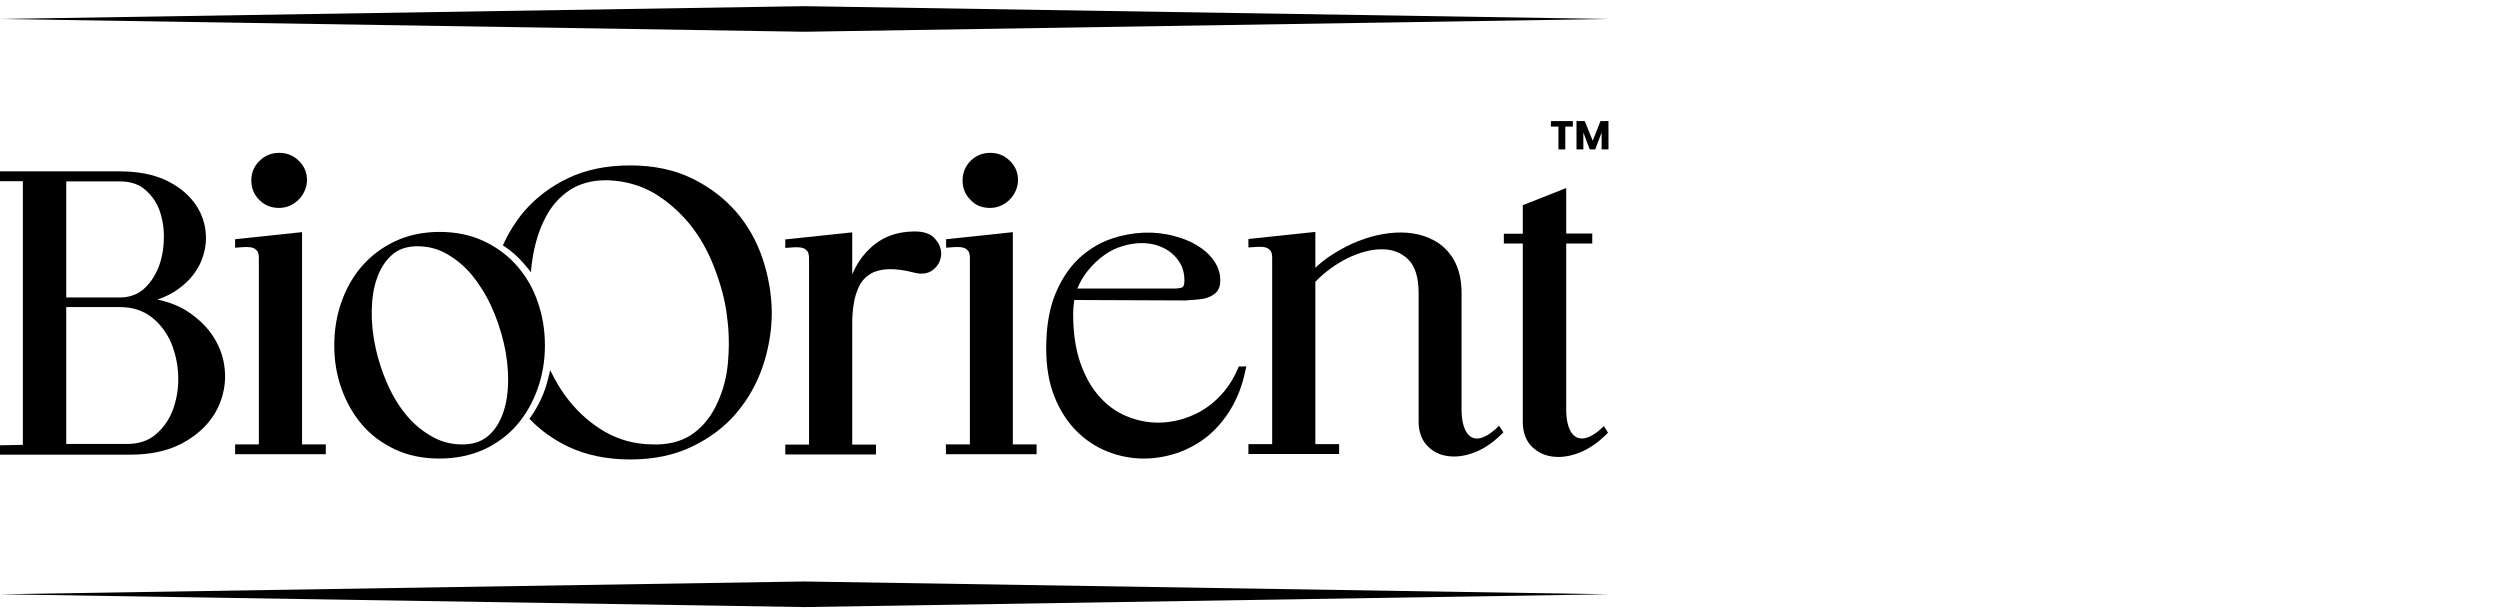
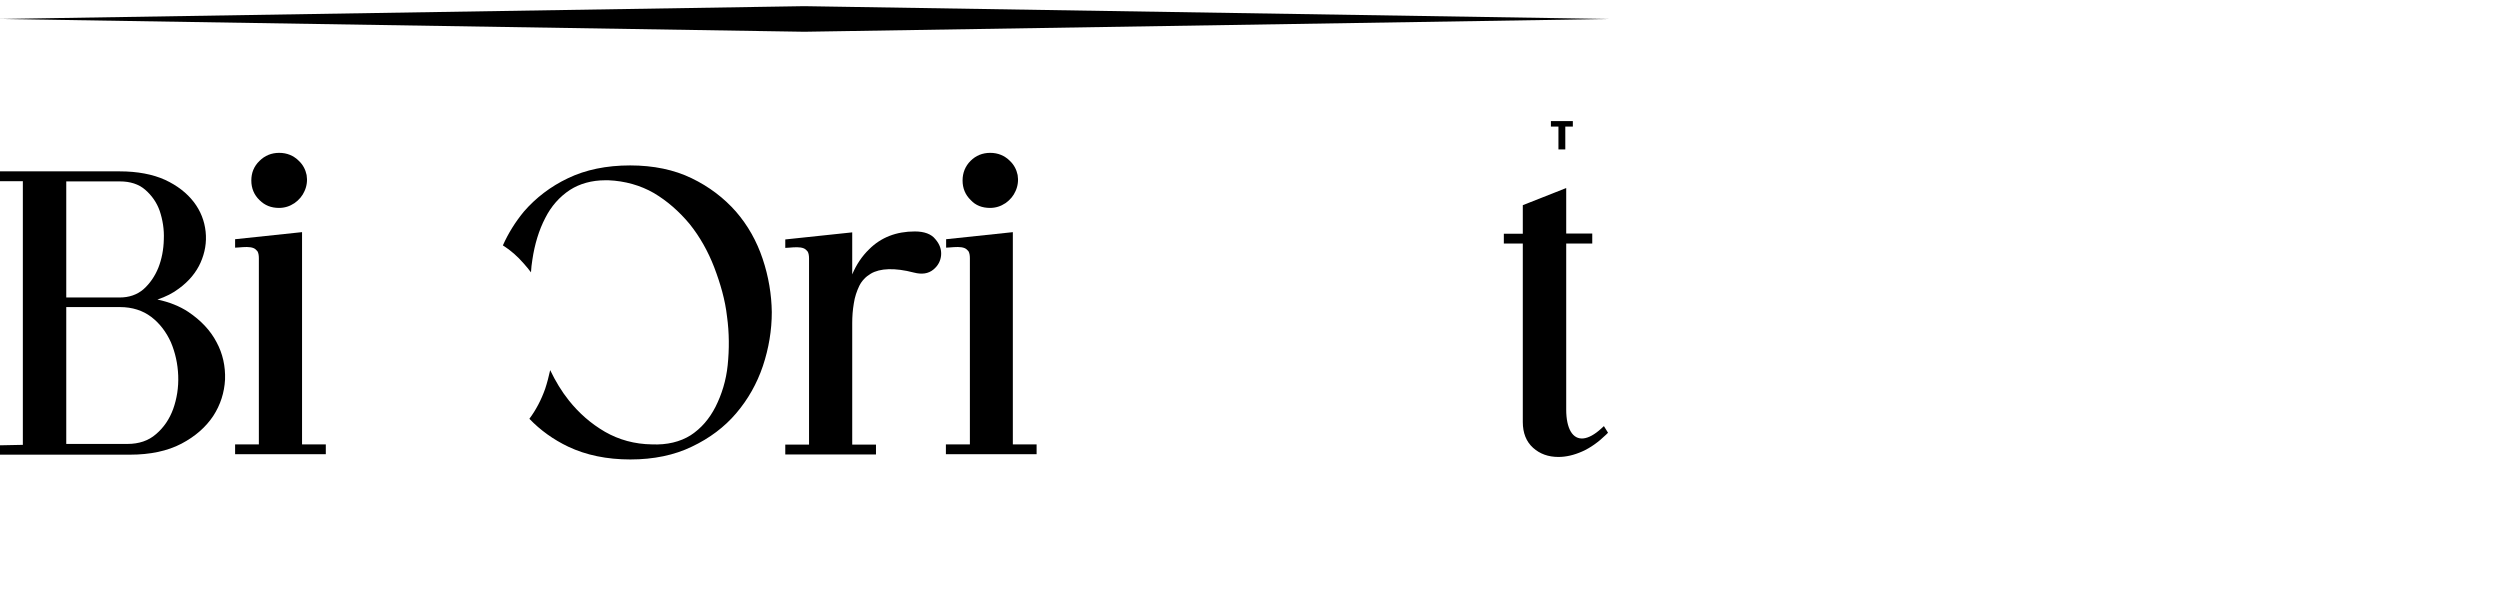
<svg xmlns="http://www.w3.org/2000/svg" id="Calque_1" x="0px" y="0px" viewBox="0 0 109.42 26.84" style="enable-background:new 0 0 109.42 26.84;" xml:space="preserve">
  <g>
    <g>
      <path d="M8.24,13.65c-0.38-0.25-0.83-0.43-1.35-0.54c0.36-0.12,0.68-0.28,0.94-0.48c0.44-0.32,0.76-0.71,0.95-1.14   c0.19-0.43,0.27-0.88,0.22-1.35c-0.05-0.47-0.22-0.91-0.52-1.3c-0.3-0.39-0.72-0.72-1.26-0.97C6.69,7.63,6.02,7.5,5.24,7.5H0v0.43   h1v11.54l-1,0.02v0.41h5.69c0.88,0,1.64-0.16,2.25-0.48c0.61-0.32,1.07-0.73,1.39-1.21c0.32-0.49,0.49-1.03,0.52-1.6   c0.02-0.58-0.1-1.13-0.37-1.63C9.21,14.46,8.79,14.02,8.24,13.65z M7.17,10.48c-0.01,0.44-0.09,0.86-0.24,1.24   c-0.15,0.37-0.37,0.69-0.65,0.94c-0.28,0.24-0.63,0.36-1.04,0.36H2.9V7.94h2.35c0.45,0,0.82,0.12,1.1,0.36   c0.29,0.25,0.51,0.56,0.64,0.93C7.12,9.62,7.19,10.04,7.17,10.48z M2.9,13.44h2.35c0.54,0,1,0.15,1.37,0.43   c0.38,0.29,0.66,0.67,0.86,1.11c0.19,0.45,0.3,0.94,0.32,1.46c0.02,0.52-0.06,1.01-0.22,1.46c-0.16,0.44-0.41,0.81-0.75,1.1   c-0.33,0.29-0.75,0.43-1.25,0.43H2.9V13.44z" />
      <path d="M13.22,10.16l-2.93,0.31v0.37l0.16-0.01c0.25-0.02,0.48-0.04,0.65,0.03c0.07,0.03,0.12,0.08,0.17,0.14   c0.04,0.07,0.06,0.17,0.06,0.3v8.15h-1.04v0.43h3.97v-0.43h-1.04V10.16z" />
      <path d="M12.21,9.1c0.25,0,0.47-0.07,0.68-0.21c0.2-0.14,0.35-0.32,0.44-0.53c0.1-0.22,0.13-0.46,0.09-0.7   c-0.05-0.24-0.16-0.45-0.34-0.62c-0.23-0.23-0.52-0.35-0.86-0.35c-0.34,0-0.63,0.12-0.86,0.35C11.11,7.28,11,7.57,11,7.9   c0,0.34,0.12,0.63,0.36,0.86C11.59,8.99,11.87,9.1,12.21,9.1z" />
-       <path d="M22.64,11.65c-0.39-0.45-0.88-0.82-1.45-1.09c-0.57-0.27-1.22-0.41-1.95-0.41c-0.72,0-1.38,0.14-1.95,0.41   c-0.57,0.27-1.06,0.64-1.45,1.09c-0.39,0.45-0.69,0.98-0.9,1.58c-0.21,0.6-0.31,1.23-0.31,1.89c0,0.65,0.1,1.28,0.31,1.87   c0.21,0.6,0.51,1.13,0.9,1.59c0.39,0.46,0.88,0.82,1.45,1.09c0.57,0.27,1.23,0.4,1.95,0.4s1.37-0.14,1.95-0.4   c0.57-0.27,1.06-0.63,1.45-1.09c0.39-0.46,0.69-0.99,0.9-1.59c0.21-0.6,0.31-1.22,0.31-1.87c0-0.66-0.1-1.29-0.31-1.89   C23.34,12.63,23.03,12.1,22.64,11.65z M18.97,19.14c-0.43-0.23-0.82-0.54-1.15-0.93c-0.34-0.4-0.62-0.86-0.85-1.37   c-0.23-0.52-0.41-1.06-0.53-1.61c-0.12-0.55-0.18-1.09-0.17-1.63c0.01-0.53,0.08-1.01,0.23-1.42c0.14-0.41,0.35-0.74,0.63-1   c0.27-0.25,0.61-0.38,1.04-0.4c0.04,0,0.08,0,0.12,0c0.43,0,0.84,0.1,1.22,0.31c0.42,0.23,0.8,0.54,1.13,0.93   c0.33,0.4,0.62,0.86,0.86,1.38c0.24,0.52,0.42,1.06,0.55,1.61c0.13,0.55,0.19,1.09,0.19,1.62c0,0.52-0.07,1-0.21,1.41   c-0.14,0.41-0.34,0.75-0.62,1c-0.27,0.25-0.62,0.39-1.06,0.41C19.86,19.47,19.39,19.37,18.97,19.14z" />
      <path d="M33.38,11.33c-0.26-0.78-0.65-1.47-1.17-2.07c-0.52-0.59-1.17-1.09-1.94-1.46c-0.76-0.37-1.67-0.56-2.69-0.56   c-1.04,0-1.95,0.19-2.72,0.56c-0.76,0.36-1.41,0.86-1.93,1.46c-0.37,0.45-0.68,0.94-0.92,1.48c0.35,0.22,0.65,0.49,0.91,0.79   c0.12,0.13,0.22,0.26,0.32,0.39c0.01-0.19,0.03-0.36,0.06-0.55c0.1-0.68,0.29-1.3,0.56-1.82c0.26-0.52,0.63-0.94,1.09-1.24   c0.42-0.27,0.95-0.42,1.54-0.42h0.14c0.72,0.03,1.4,0.22,1.99,0.56c0.59,0.35,1.11,0.81,1.56,1.35c0.45,0.56,0.81,1.2,1.08,1.9   c0.27,0.71,0.48,1.43,0.56,2.15c0.1,0.72,0.1,1.44,0.03,2.13c-0.07,0.68-0.26,1.28-0.53,1.82c-0.27,0.53-0.63,0.95-1.09,1.25   c-0.46,0.29-1.04,0.43-1.7,0.4c-0.75-0.01-1.44-0.2-2.05-0.55c-0.62-0.36-1.14-0.82-1.58-1.37c-0.32-0.4-0.59-0.85-0.82-1.33   c-0.06,0.27-0.13,0.55-0.22,0.82c-0.17,0.48-0.4,0.92-0.69,1.31c0.48,0.5,1.05,0.91,1.7,1.22c0.78,0.37,1.69,0.56,2.72,0.56   c1.02,0,1.93-0.19,2.69-0.56c0.78-0.37,1.43-0.86,1.94-1.46c0.52-0.61,0.91-1.3,1.17-2.07c0.26-0.78,0.39-1.57,0.39-2.36   C33.77,12.9,33.64,12.1,33.38,11.33z" />
      <path d="M40.04,10.13c-0.81,0-1.48,0.26-2,0.78c-0.31,0.3-0.56,0.67-0.74,1.1v-1.84l-2.93,0.31v0.37l0.16-0.01   c0.25-0.02,0.48-0.04,0.65,0.03c0.07,0.03,0.12,0.08,0.17,0.14c0.04,0.07,0.06,0.17,0.06,0.3v8.15h-1.04v0.43h3.97v-0.43H37.3   v-5.32c0-0.28,0.02-0.57,0.07-0.86c0.04-0.28,0.13-0.54,0.24-0.77c0.11-0.22,0.28-0.4,0.5-0.53c0.4-0.24,1.05-0.27,1.89-0.05   c0.35,0.09,0.63,0.05,0.85-0.13c0.21-0.17,0.32-0.39,0.34-0.63c0.02-0.25-0.06-0.48-0.25-0.7C40.76,10.24,40.45,10.13,40.04,10.13   z" />
      <path d="M44.34,10.16l-2.93,0.31v0.37l0.16-0.01c0.25-0.02,0.48-0.04,0.65,0.03c0.07,0.03,0.12,0.08,0.17,0.14   c0.04,0.07,0.06,0.17,0.06,0.3v8.15H41.4v0.43h3.97v-0.43h-1.04V10.16z" />
      <path d="M43.33,9.1c0.25,0,0.47-0.07,0.68-0.21c0.2-0.14,0.35-0.32,0.44-0.53c0.1-0.22,0.13-0.46,0.09-0.7   c-0.05-0.24-0.16-0.45-0.34-0.62c-0.23-0.23-0.52-0.35-0.86-0.35c-0.34,0-0.63,0.12-0.86,0.35c-0.23,0.23-0.35,0.52-0.35,0.86   c0,0.34,0.12,0.63,0.36,0.86C42.7,8.99,42.99,9.1,43.33,9.1z" />
-       <path d="M54.19,16.11c-0.16,0.38-0.36,0.72-0.61,1.02c-0.25,0.3-0.53,0.55-0.83,0.75c-0.3,0.2-0.64,0.35-0.99,0.46   c-0.81,0.24-1.65,0.21-2.44-0.12c-0.45-0.18-0.85-0.47-1.19-0.85c-0.35-0.38-0.63-0.88-0.84-1.47c-0.21-0.6-0.32-1.32-0.32-2.14   c0-0.23,0.02-0.44,0.05-0.63l4.85,0.02c0.12-0.01,0.26-0.02,0.42-0.03c0.17-0.01,0.33-0.03,0.49-0.07   c0.17-0.05,0.32-0.13,0.44-0.24c0.13-0.13,0.19-0.31,0.19-0.54c0-0.3-0.09-0.59-0.28-0.86c-0.18-0.26-0.42-0.48-0.72-0.66   c-0.29-0.18-0.63-0.32-1.02-0.42c-0.84-0.23-1.81-0.2-2.75,0.12c-0.52,0.18-1,0.47-1.43,0.87c-0.42,0.4-0.77,0.93-1.03,1.57   c-0.26,0.64-0.39,1.44-0.39,2.36c0,0.8,0.12,1.51,0.36,2.11c0.24,0.6,0.57,1.11,0.97,1.51c0.4,0.4,0.86,0.7,1.37,0.9   c0.51,0.2,1.04,0.3,1.57,0.3c0.48,0,0.97-0.08,1.45-0.24c0.47-0.16,0.92-0.4,1.32-0.72c0.4-0.32,0.75-0.73,1.04-1.21   c0.29-0.48,0.51-1.05,0.64-1.69l0.04-0.17h-0.33L54.19,16.11z M50.68,10.75c0.23,0.08,0.43,0.19,0.6,0.33   c0.17,0.14,0.31,0.32,0.41,0.51c0.1,0.2,0.15,0.43,0.15,0.68c0,0.19-0.04,0.26-0.07,0.29c-0.01,0.01-0.09,0.07-0.39,0.07h-4.23   c0.13-0.31,0.29-0.57,0.47-0.79c0.22-0.27,0.46-0.5,0.72-0.68c0.25-0.18,0.52-0.31,0.8-0.39C49.69,10.6,50.23,10.6,50.68,10.75z" />
-       <path d="M65.48,18.76c-0.56,0.5-1.04,0.6-1.31,0.13c-0.13-0.22-0.2-0.55-0.2-0.96v-5.08c0-0.47-0.07-0.87-0.21-1.21   c-0.14-0.34-0.34-0.61-0.58-0.83c-0.24-0.21-0.53-0.37-0.86-0.48c-0.61-0.2-1.31-0.2-2.06-0.03c-0.36,0.08-0.72,0.21-1.07,0.36   c-0.35,0.16-0.68,0.35-1,0.56c-0.22,0.15-0.43,0.32-0.62,0.5v-1.57l-2.93,0.31v0.37l0.16-0.01c0.25-0.02,0.48-0.04,0.65,0.03   c0.07,0.03,0.12,0.08,0.17,0.14c0.04,0.07,0.06,0.17,0.06,0.3v8.15h-1.04v0.43h3.97v-0.43h-1.04v-7.11   c0.42-0.43,0.89-0.77,1.41-1.03c0.54-0.26,1.04-0.39,1.5-0.39c0.46,0,0.84,0.14,1.15,0.44c0.3,0.29,0.46,0.78,0.46,1.48v5.62   c0,0.48,0.15,0.86,0.45,1.13c0.29,0.27,0.66,0.4,1.1,0.4c0.33,0,0.68-0.08,1.04-0.24c0.35-0.16,0.7-0.4,1.04-0.74l0.08-0.08   l-0.19-0.29L65.48,18.76z" />
      <path d="M70.2,18.65l-0.12,0.11c-0.57,0.52-1.06,0.58-1.33,0.13c-0.13-0.22-0.2-0.55-0.2-0.96v-7.27h1.14v-0.44h-1.14V8.23   l-1.9,0.75v1.25h-0.83v0.43h0.83v7.81c0,0.48,0.15,0.86,0.45,1.13c0.3,0.27,0.67,0.4,1.11,0.4c0.33,0,0.68-0.08,1.04-0.24   c0.36-0.16,0.71-0.41,1.05-0.74l0.08-0.08L70.2,18.65z" />
    </g>
    <g>
-       <polygon points="35.2,25.45 0,26.01 35.2,26.57 70.4,26.01   " />
      <polygon points="35.2,0.27 0,0.83 35.2,1.39 70.4,0.83   " />
    </g>
    <g>
      <path d="M68.84,5.3v0.24h-0.33v1h-0.3v-1h-0.33V5.3H68.84z" />
-       <path d="M70.4,5.3v1.24h-0.3V5.8l-0.28,0.74h-0.24L69.3,5.8v0.74H69V5.3h0.36l0.35,0.86l0.34-0.86H70.4z" />
    </g>
  </g>
</svg>